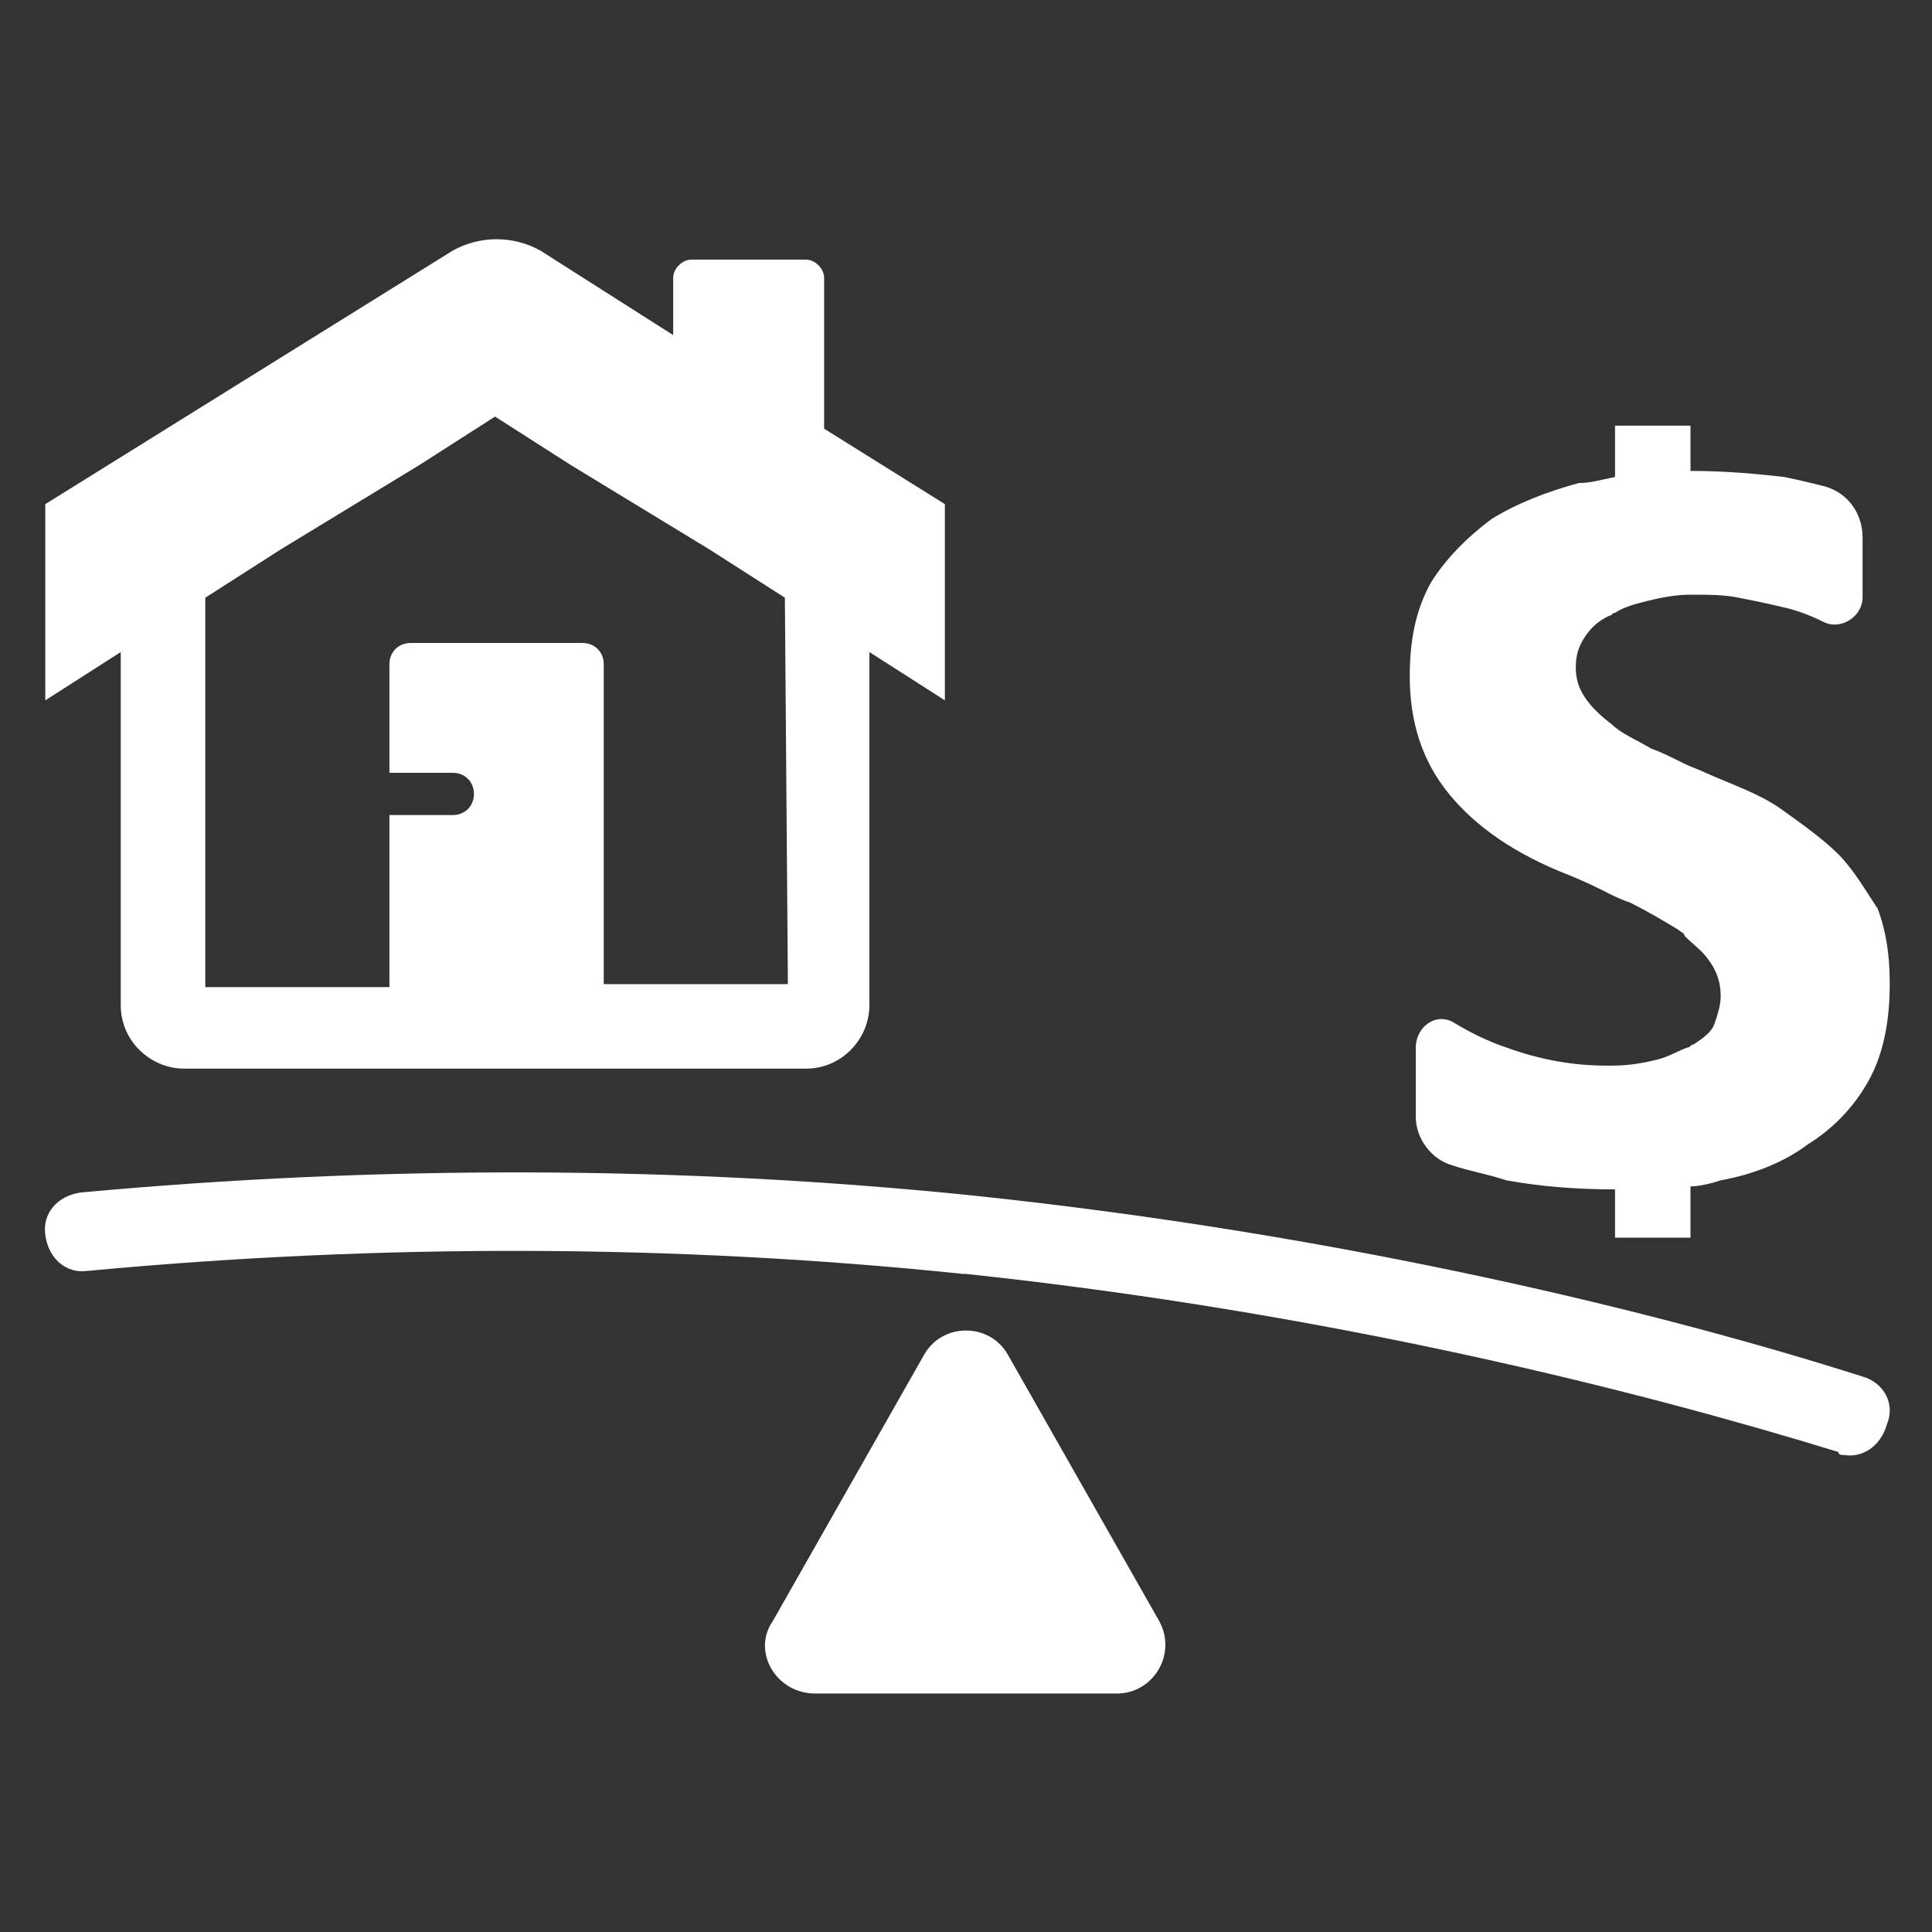
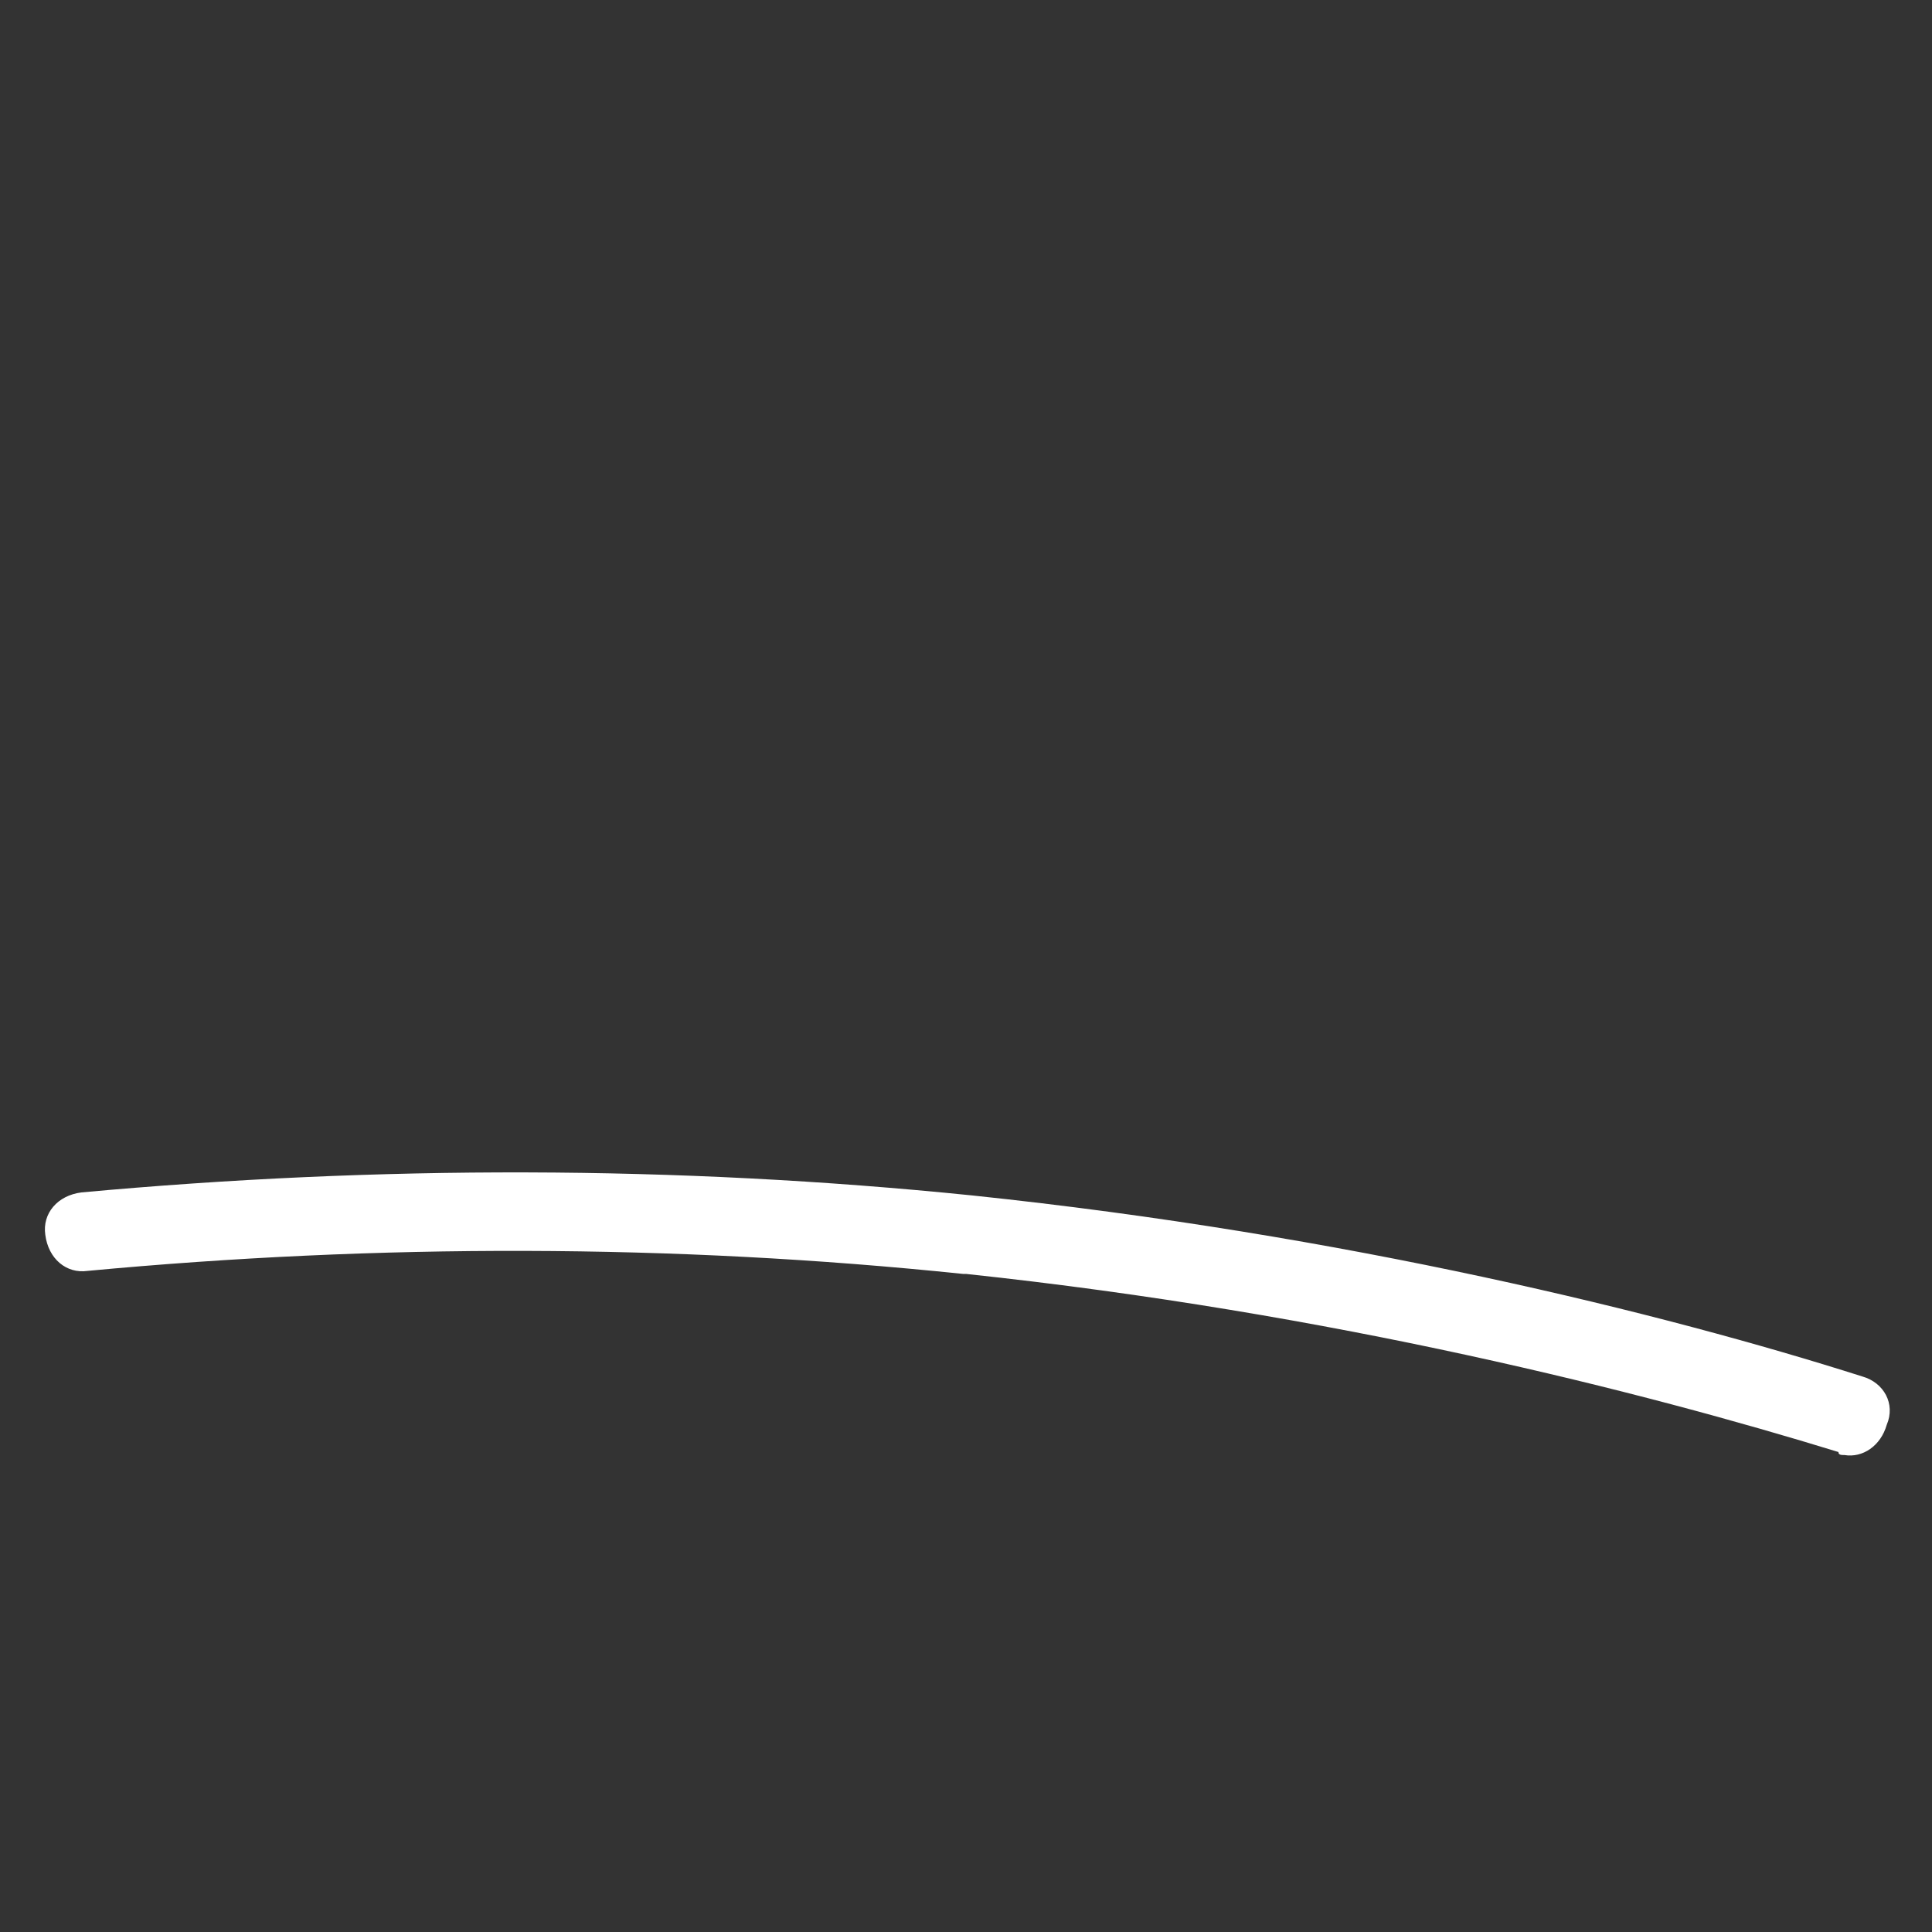
<svg xmlns="http://www.w3.org/2000/svg" version="1.1" id="Calque_1" x="0px" y="0px" viewBox="0 0 64 64" style="enable-background:new 0 0 64 64;" xml:space="preserve">
  <rect x="0" y="0" width="64" height="64" fill="#333333" stroke="none" />
  <style type="text/css">
	.st0{fill:#FFFFFF;}
</style>
  <g>
    <g>
-       <path class="st0" d="M27,56.1H37c1.2,0,2-1.3,1.4-2.4l-5-8.8c-0.6-1.1-2.2-1.1-2.8,0l-5,8.8C24.9,54.7,25.7,56.1,27,56.1z" />
      <path class="st0" d="M61.1,48.2c-0.1,0-0.2,0-0.2-0.1c-6.5-2-16.7-4.6-28.9-5.9c0,0-0.1,0-0.1,0c-9.6-1-19.4-1-29-0.1    c-0.7,0.1-1.3-0.4-1.4-1.2c-0.1-0.7,0.4-1.3,1.2-1.4c9.8-0.9,19.7-0.9,29.5,0.1c12.4,1.3,22.9,3.9,29.5,6c0.7,0.2,1.1,0.9,0.8,1.6    C62.3,47.9,61.7,48.3,61.1,48.2z" />
    </g>
-     <path class="st0" d="M60.9,28.3c-0.5-0.5-1.2-1-1.9-1.5s-1.6-0.8-2.5-1.2c-0.2-0.1-0.5-0.2-0.7-0.3c-0.4-0.2-0.8-0.4-1.1-0.5   c-0.5-0.3-1-0.5-1.3-0.8c0,0,0,0,0,0c-0.4-0.3-0.7-0.6-0.9-0.9c-0.2-0.3-0.3-0.6-0.3-1c0-0.4,0.1-0.7,0.3-1   c0.2-0.3,0.4-0.5,0.8-0.7c0.1,0,0.1-0.1,0.2-0.1c0.3-0.2,0.7-0.3,1.1-0.4c0.4-0.1,0.9-0.2,1.4-0.2c0.1,0,0.1,0,0.2,0   c0.4,0,0.9,0,1.4,0.1c0.5,0.1,1,0.2,1.4,0.3c0.5,0.1,1,0.3,1.4,0.5c0.6,0.3,1.3-0.2,1.3-0.8v-2c0-0.8-0.5-1.5-1.3-1.7   c-0.4-0.1-0.8-0.2-1.3-0.3c-0.9-0.1-1.9-0.2-3.1-0.2v-1.5h-2.5v1.7C53,15.9,52.7,16,52.3,16c-1.1,0.3-2.1,0.7-2.9,1.2   c-0.8,0.6-1.5,1.3-2,2.1c-0.5,0.9-0.7,1.9-0.7,3.1c0,1.5,0.4,2.8,1.3,3.9c0.9,1.1,2.2,2,4,2.7c0.5,0.2,0.9,0.4,1.3,0.6   c0.2,0.1,0.4,0.2,0.7,0.3c0.6,0.3,1.1,0.6,1.6,0.9c0.1,0.1,0.2,0.1,0.2,0.2c0.3,0.3,0.6,0.5,0.8,0.8c0.3,0.4,0.4,0.8,0.4,1.2   c0,0.3-0.1,0.6-0.2,0.9s-0.4,0.5-0.7,0.7c-0.1,0-0.1,0.1-0.2,0.1c-0.3,0.1-0.6,0.3-1,0.4c-0.4,0.1-0.9,0.2-1.5,0.2   c-0.1,0-0.1,0-0.2,0c-1.1,0-2.2-0.2-3.3-0.6c-0.6-0.2-1.2-0.5-1.7-0.8c-0.6-0.4-1.3,0.1-1.3,0.8v2.3c0,0.7,0.5,1.4,1.2,1.6   c0.6,0.2,1.2,0.3,1.8,0.5c1.1,0.2,2.3,0.3,3.6,0.3V41h2.5v-1.7c0.3,0,0.7-0.1,1-0.2c1.1-0.2,2.1-0.6,2.9-1.2c0.8-0.5,1.5-1.2,2-2.1   c0.5-0.9,0.7-2,0.7-3.2c0-0.9-0.1-1.7-0.4-2.5C61.8,29.5,61.4,28.8,60.9,28.3z" />
-     <path class="st0" d="M27.3,14.2v-5c0-0.3-0.3-0.6-0.6-0.6h-3.8c-0.3,0-0.6,0.3-0.6,0.6v1.9l-4.4-2.8c-0.9-0.5-2-0.5-2.9,0L1.5,16.7   v6.5L4,21.6v11.7c0,1.2,1,2.1,2.1,2.1h20.6c1.2,0,2.1-1,2.1-2.1V21.6l2.5,1.6v-6.5L27.3,14.2z M26.1,32.6H20V22   c0-0.4-0.3-0.7-0.7-0.7h-5.7c-0.4,0-0.7,0.3-0.7,0.7v3.6H15c0.4,0,0.7,0.3,0.7,0.7S15.4,27,15,27h-2.1v5.7H6.8V19.8l2.5-1.6   l4.6-2.8l2.5-1.6l2.5,1.6l4.6,2.8l2.5,1.6L26.1,32.6L26.1,32.6z" />
  </g>
</svg>